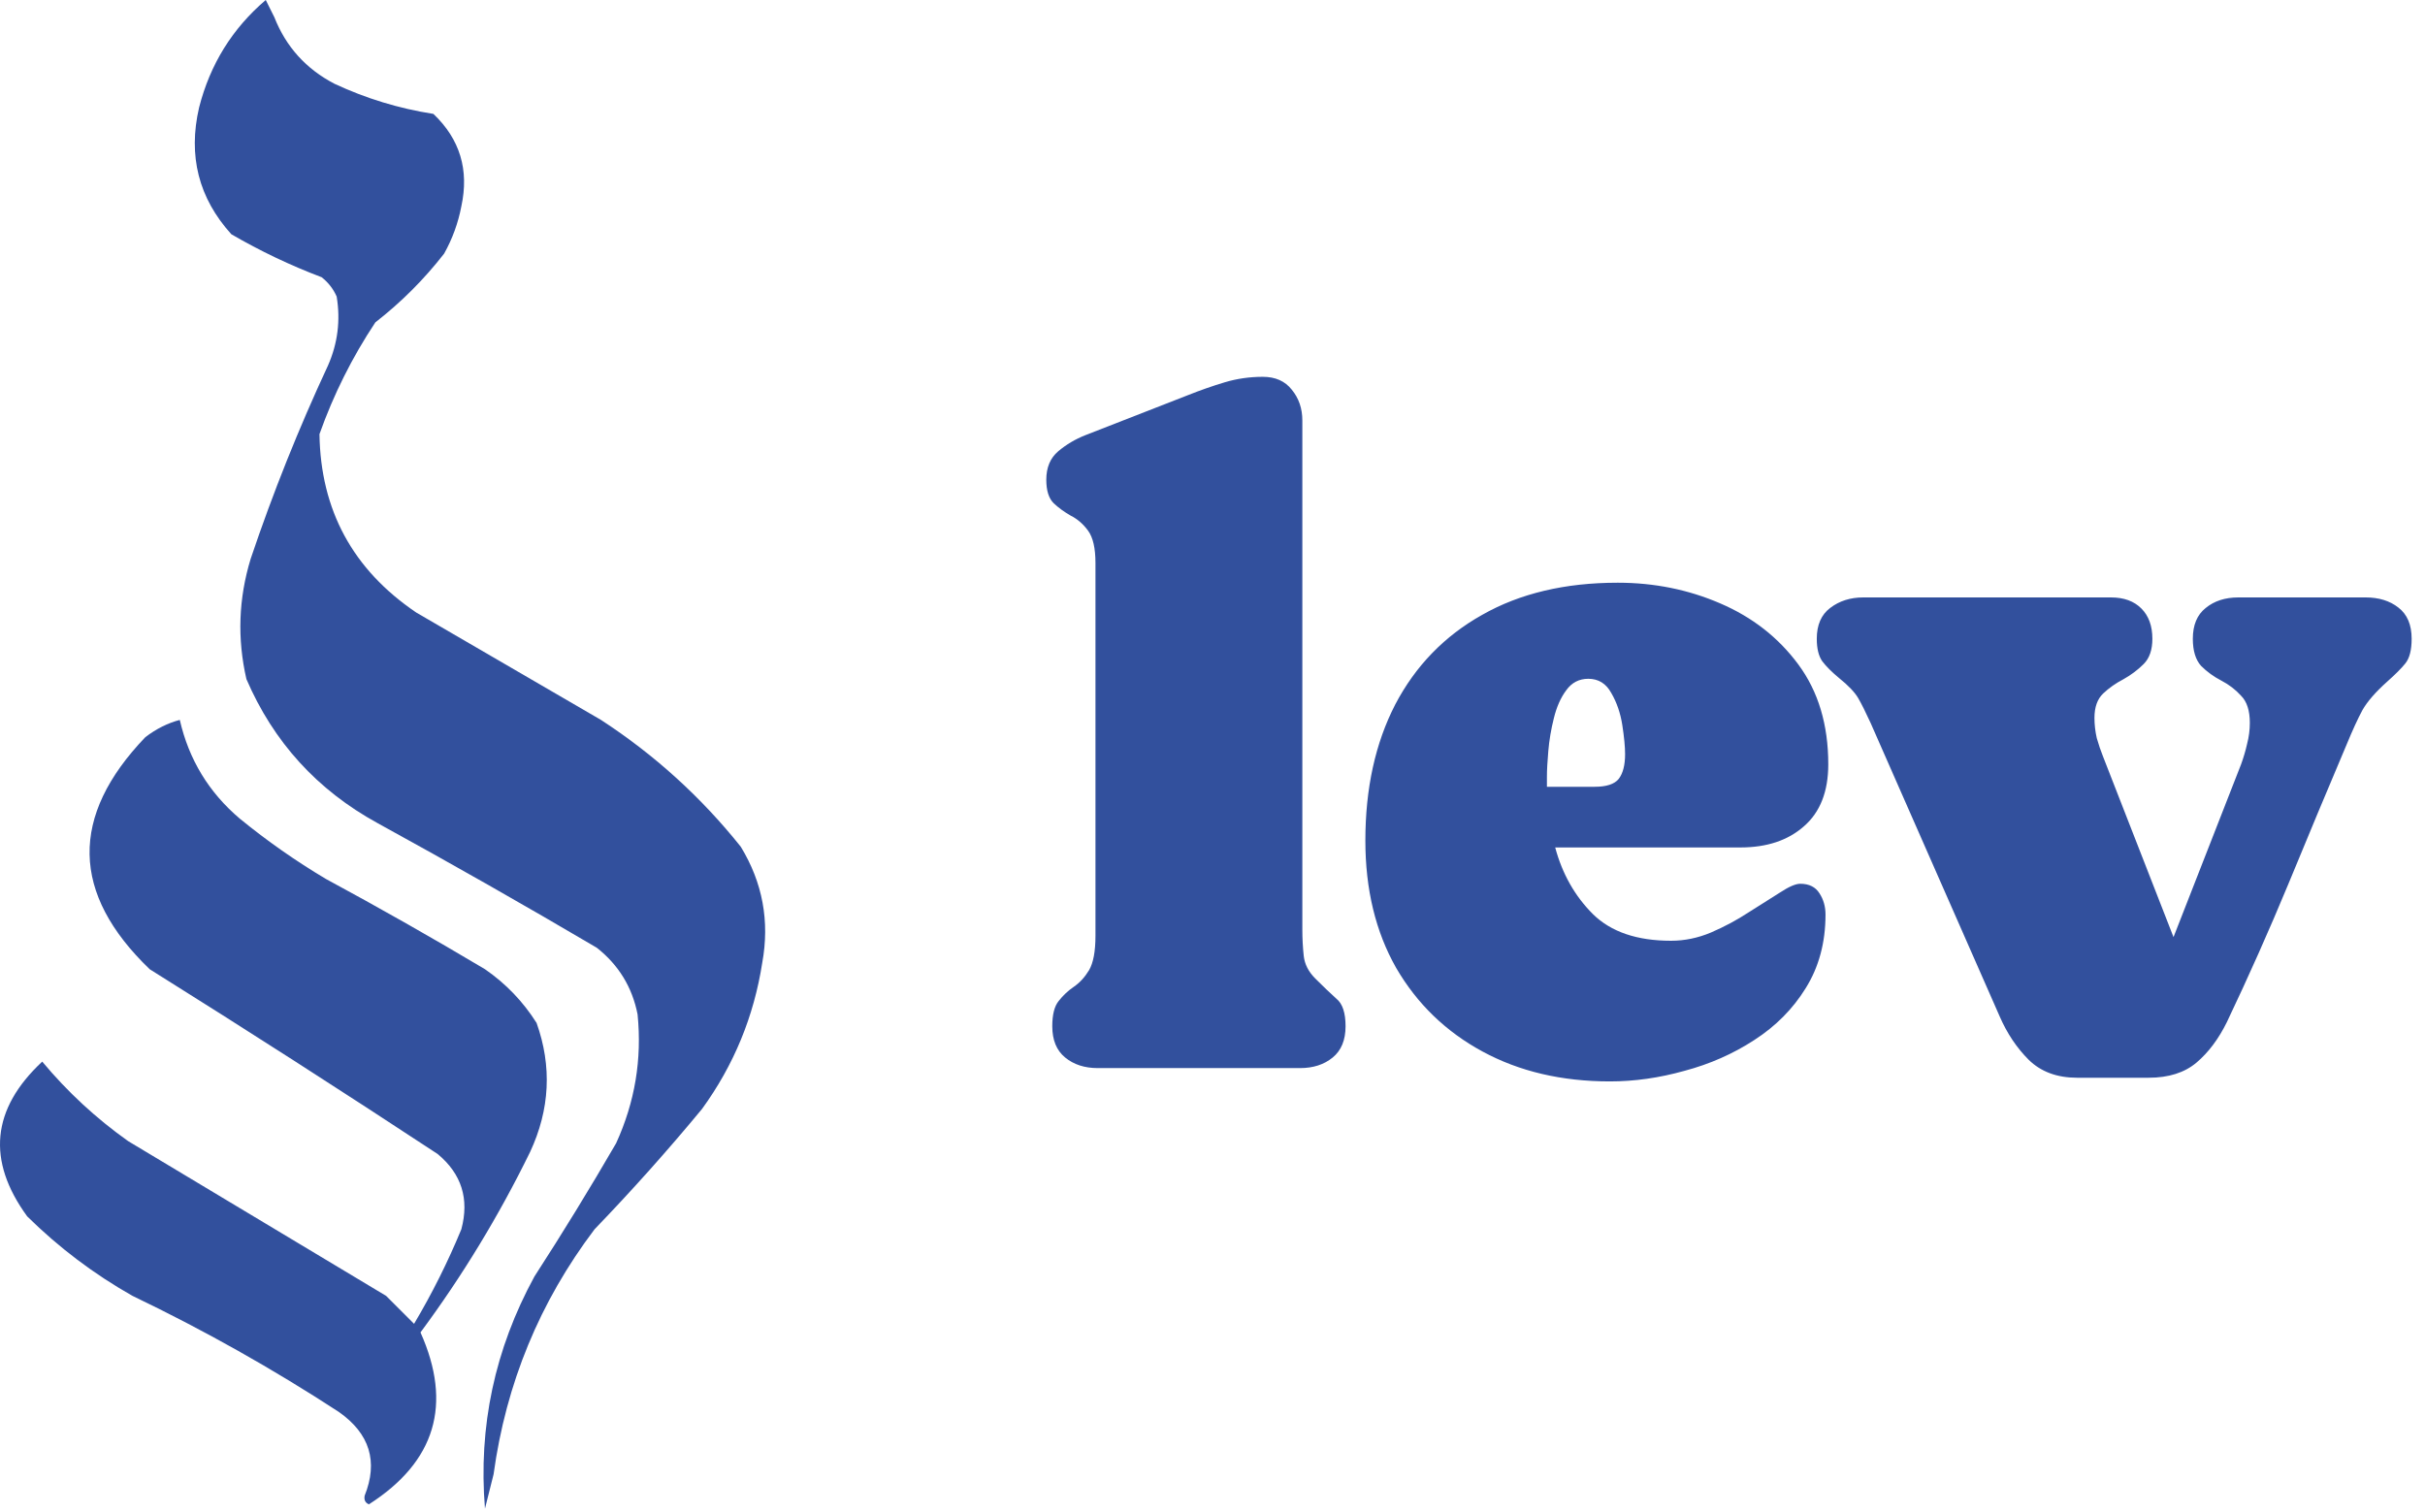
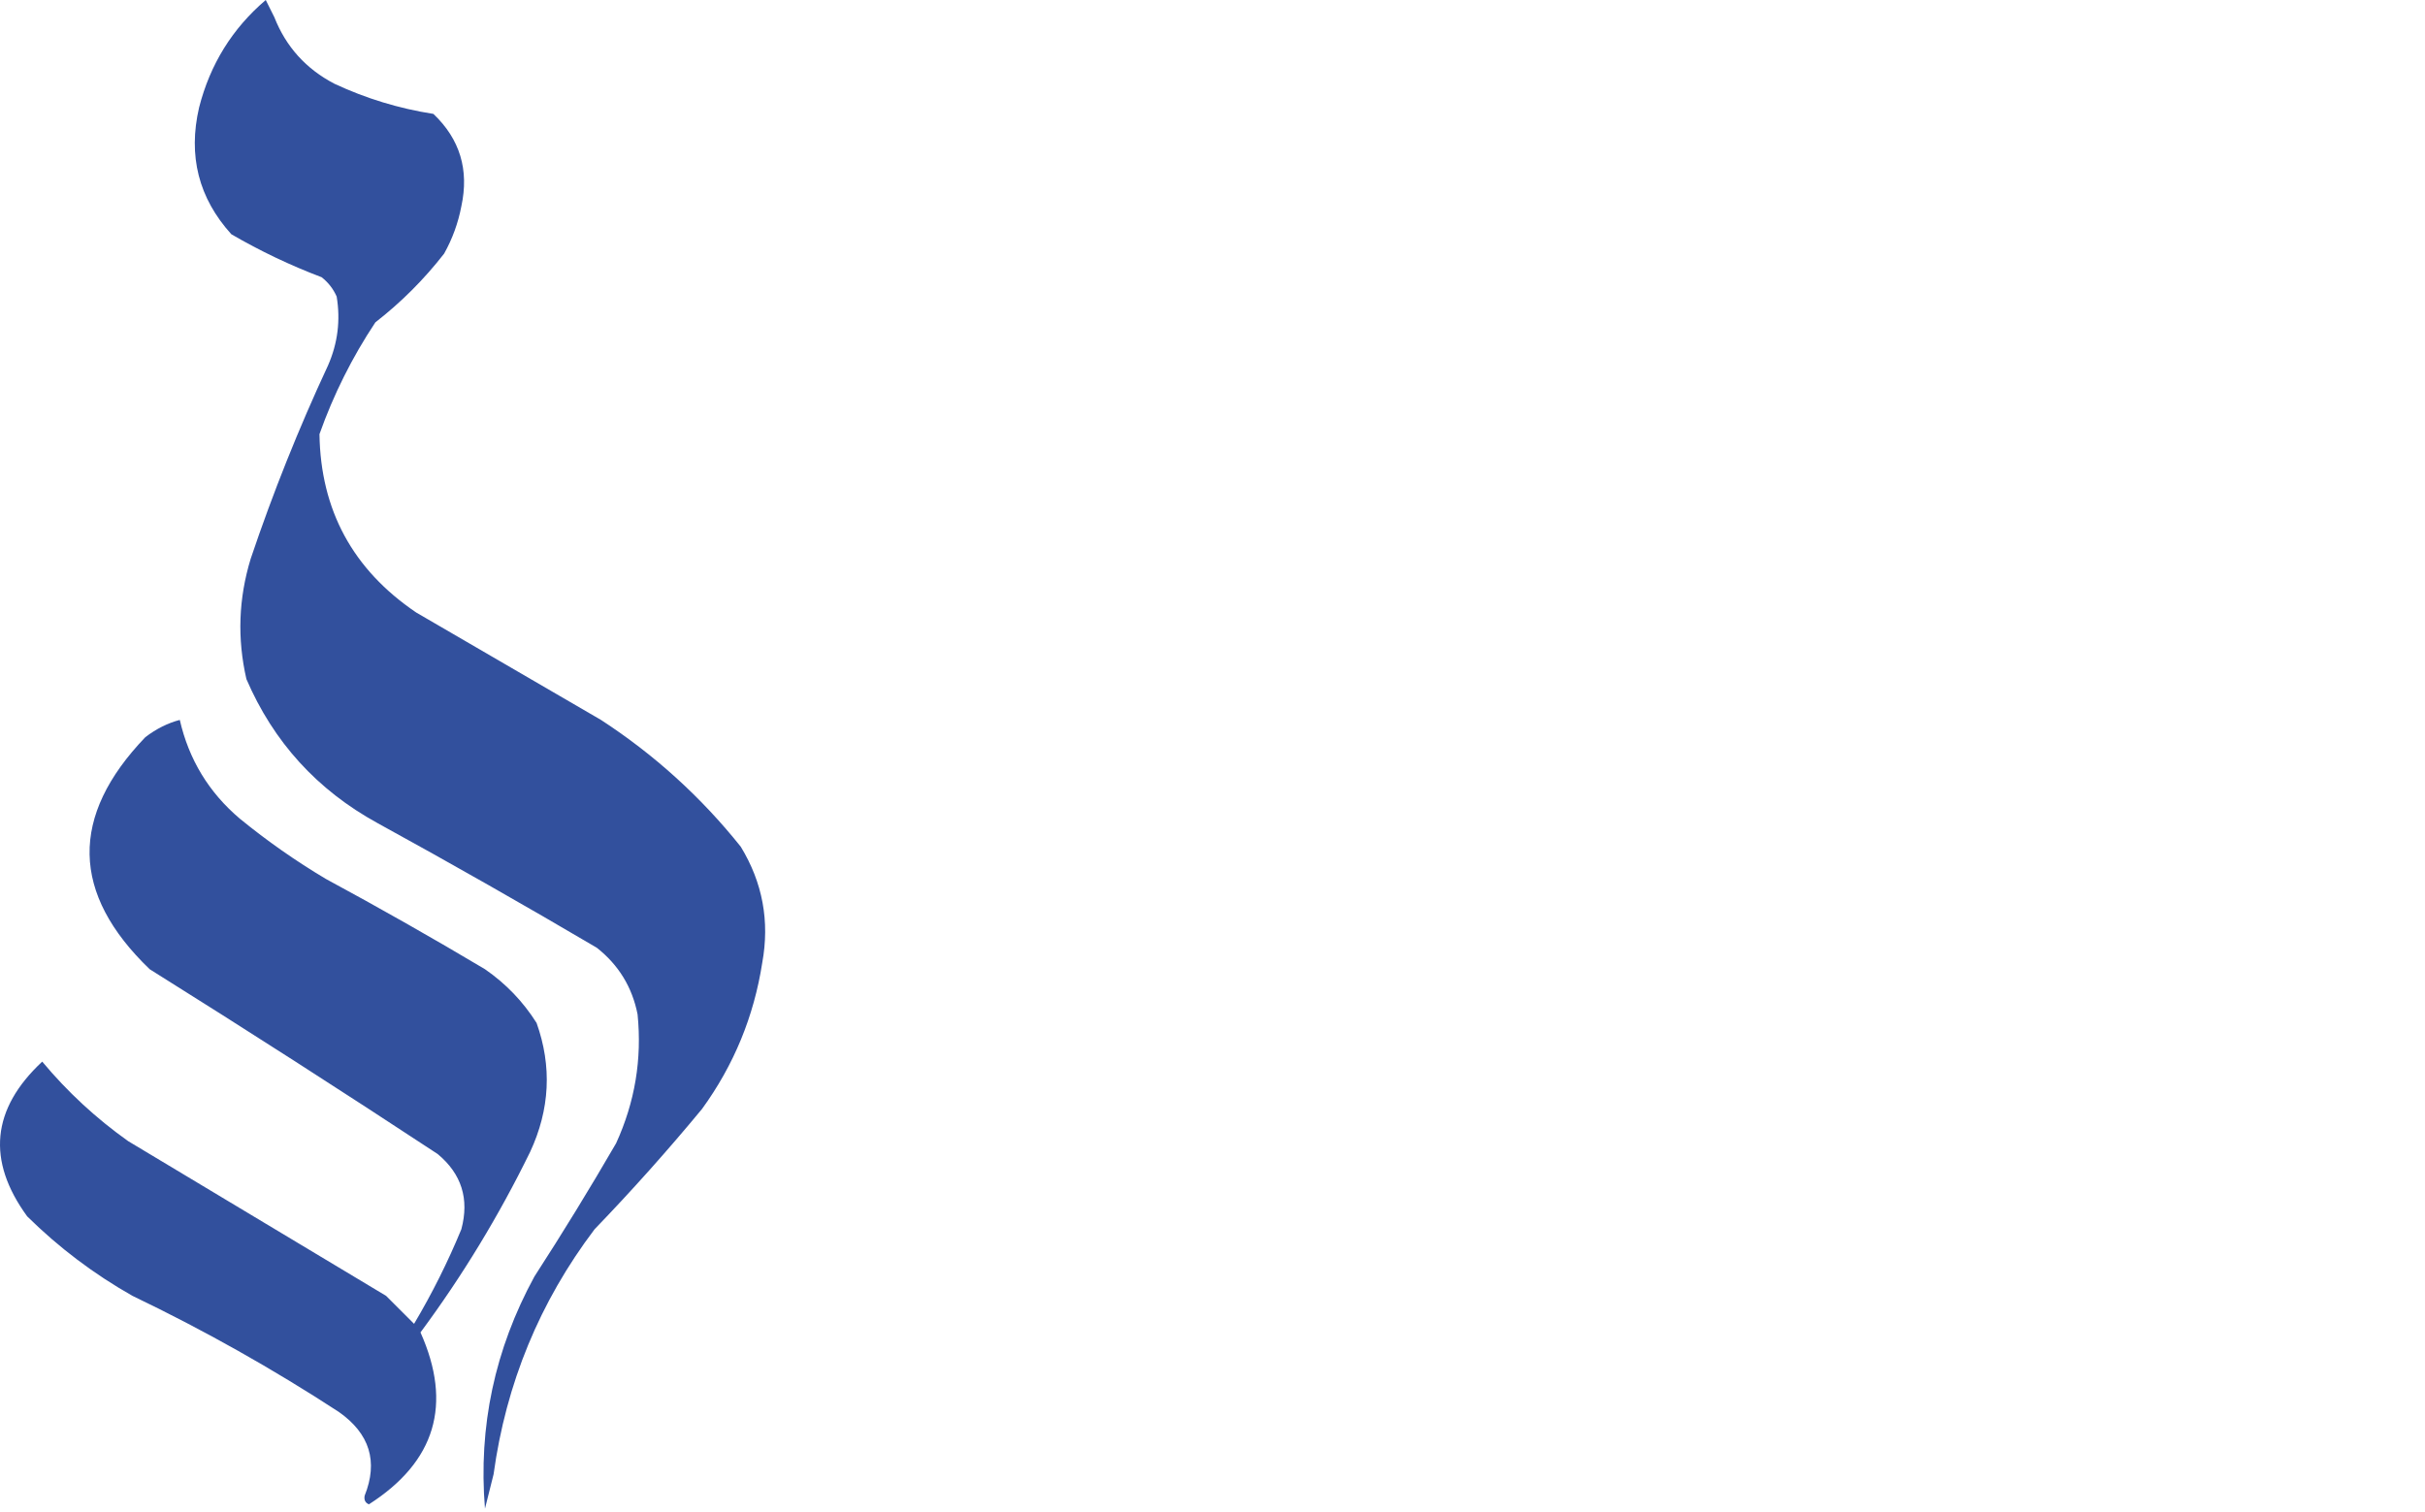
<svg xmlns="http://www.w3.org/2000/svg" width="85" height="53" viewBox="0 0 85 53" fill="none">
  <path fill-rule="evenodd" clip-rule="evenodd" d="M9.616 0.603L9.315 0C8.143 0.999 7.365 2.255 6.979 3.767C6.585 5.464 6.962 6.945 8.109 8.212C9.12 8.8 10.175 9.303 11.274 9.719C11.507 9.902 11.683 10.128 11.801 10.397C11.939 11.23 11.838 12.034 11.499 12.808C10.47 15.017 9.566 17.277 8.787 19.588C8.361 20.982 8.311 22.388 8.637 23.807C9.587 26.013 11.119 27.696 13.232 28.855C15.818 30.273 18.38 31.73 20.917 33.224C21.682 33.826 22.159 34.604 22.348 35.56C22.506 37.132 22.255 38.639 21.595 40.08C20.678 41.662 19.724 43.219 18.732 44.751C17.341 47.301 16.763 50.014 16.999 52.888L17.301 51.682C17.737 48.501 18.917 45.638 20.841 43.094C22.153 41.732 23.409 40.326 24.608 38.875C25.723 37.34 26.426 35.632 26.718 33.752C26.983 32.297 26.732 30.941 25.965 29.683C24.573 27.941 22.941 26.459 21.067 25.239L14.588 21.472C12.367 19.967 11.237 17.883 11.198 15.219C11.692 13.829 12.345 12.523 13.157 11.301C14.061 10.598 14.865 9.794 15.568 8.89C15.858 8.371 16.059 7.818 16.171 7.233C16.448 5.957 16.122 4.877 15.191 3.993C13.986 3.805 12.83 3.453 11.726 2.938C10.726 2.417 10.023 1.638 9.616 0.603ZM12.781 52.436C12.755 52.585 12.805 52.685 12.931 52.737C15.264 51.243 15.866 49.234 14.739 46.71C16.209 44.726 17.49 42.616 18.582 40.382C19.276 38.891 19.351 37.384 18.808 35.861C18.334 35.111 17.731 34.483 17 33.978C15.166 32.885 13.307 31.83 11.425 30.814C10.367 30.185 9.363 29.481 8.411 28.704C7.323 27.784 6.62 26.628 6.302 25.238C5.88 25.349 5.478 25.55 5.096 25.841C2.438 28.614 2.488 31.326 5.247 33.978C8.638 36.1 12.003 38.26 15.342 40.457C16.179 41.153 16.455 42.032 16.171 43.094C15.698 44.241 15.145 45.346 14.514 46.409L13.534 45.429L4.493 40.005C3.368 39.206 2.363 38.277 1.48 37.217C-0.298 38.876 -0.474 40.684 0.953 42.642C2.062 43.736 3.292 44.665 4.644 45.429C7.153 46.633 9.563 47.989 11.877 49.498C12.96 50.259 13.261 51.238 12.781 52.436Z" fill="#32509D" />
-   <path d="M44.264 13.21C44.704 13.21 45.042 13.36 45.279 13.661C45.526 13.961 45.649 14.321 45.649 14.74V32.594C45.649 32.905 45.666 33.211 45.698 33.512C45.73 33.802 45.864 34.065 46.101 34.302C46.391 34.592 46.638 34.828 46.842 35.011C47.057 35.183 47.164 35.505 47.164 35.977C47.164 36.461 47.014 36.826 46.713 37.073C46.412 37.32 46.031 37.444 45.569 37.444H38.479C38.017 37.444 37.636 37.32 37.335 37.073C37.034 36.826 36.884 36.461 36.884 35.977C36.884 35.569 36.959 35.274 37.109 35.091C37.26 34.898 37.437 34.731 37.641 34.592C37.845 34.452 38.023 34.259 38.173 34.012C38.323 33.754 38.398 33.351 38.398 32.803V19.735C38.398 19.22 38.312 18.844 38.141 18.607C37.969 18.371 37.765 18.194 37.528 18.076C37.303 17.947 37.104 17.802 36.932 17.641C36.76 17.469 36.674 17.195 36.674 16.819C36.674 16.389 36.814 16.056 37.093 15.82C37.373 15.584 37.69 15.396 38.044 15.256L41.637 13.854C42.067 13.682 42.497 13.532 42.926 13.403C43.356 13.274 43.802 13.21 44.264 13.21ZM64.084 26.793C64.084 27.749 63.799 28.474 63.23 28.968C62.671 29.462 61.93 29.709 61.006 29.709H54.512C54.759 30.633 55.2 31.412 55.834 32.046C56.467 32.669 57.38 32.98 58.573 32.98C59.046 32.98 59.513 32.884 59.975 32.69C60.447 32.486 60.888 32.25 61.296 31.981C61.715 31.713 62.08 31.482 62.392 31.289C62.703 31.084 62.94 30.982 63.101 30.982C63.412 30.982 63.638 31.095 63.778 31.321C63.917 31.536 63.987 31.783 63.987 32.062C63.987 33.04 63.756 33.899 63.294 34.64C62.843 35.371 62.241 35.977 61.489 36.461C60.748 36.944 59.932 37.304 59.04 37.541C58.159 37.788 57.289 37.911 56.43 37.911C54.743 37.911 53.255 37.562 51.967 36.864C50.677 36.166 49.668 35.188 48.937 33.931C48.217 32.664 47.858 31.176 47.858 29.468C47.858 27.642 48.207 26.052 48.905 24.698C49.614 23.345 50.629 22.297 51.95 21.556C53.272 20.804 54.856 20.428 56.704 20.428C57.982 20.428 59.18 20.67 60.297 21.153C61.425 21.637 62.338 22.351 63.036 23.296C63.734 24.242 64.084 25.407 64.084 26.793ZM54.222 27.228C54.222 27.346 54.222 27.464 54.222 27.582H55.898C56.306 27.582 56.586 27.491 56.736 27.309C56.886 27.115 56.962 26.825 56.962 26.439C56.962 26.181 56.929 25.842 56.865 25.423C56.8 25.004 56.672 24.628 56.478 24.295C56.296 23.962 56.027 23.796 55.672 23.796C55.35 23.796 55.092 23.93 54.899 24.199C54.706 24.456 54.561 24.784 54.464 25.182C54.367 25.568 54.303 25.95 54.271 26.326C54.238 26.702 54.222 27.002 54.222 27.228ZM75.315 37.782H72.802C72.103 37.782 71.539 37.573 71.11 37.154C70.691 36.735 70.352 36.23 70.095 35.639L65.567 25.343C65.395 24.967 65.25 24.677 65.132 24.473C65.013 24.269 64.788 24.032 64.455 23.764C64.208 23.56 64.014 23.366 63.875 23.184C63.746 23.001 63.681 22.738 63.681 22.394C63.681 21.911 63.837 21.551 64.149 21.314C64.471 21.067 64.858 20.944 65.309 20.944H73.994C74.445 20.944 74.8 21.073 75.057 21.331C75.315 21.588 75.444 21.943 75.444 22.394C75.444 22.781 75.342 23.076 75.138 23.28C74.934 23.484 74.698 23.662 74.429 23.812C74.16 23.952 73.924 24.118 73.72 24.311C73.516 24.505 73.414 24.79 73.414 25.166C73.414 25.402 73.441 25.638 73.495 25.875C73.559 26.1 73.634 26.32 73.72 26.535L76.185 32.852L78.554 26.793C78.64 26.557 78.71 26.32 78.763 26.084C78.828 25.837 78.86 25.59 78.86 25.343C78.86 24.913 78.758 24.596 78.554 24.392C78.361 24.177 78.13 24 77.861 23.86C77.593 23.721 77.356 23.549 77.152 23.345C76.959 23.13 76.862 22.813 76.862 22.394C76.862 21.911 77.013 21.551 77.313 21.314C77.614 21.067 77.995 20.944 78.457 20.944H82.921C83.383 20.944 83.764 21.062 84.065 21.298C84.376 21.535 84.532 21.9 84.532 22.394C84.532 22.791 84.457 23.081 84.306 23.264C84.167 23.436 83.957 23.645 83.678 23.893C83.27 24.258 82.98 24.591 82.808 24.892C82.647 25.192 82.464 25.59 82.26 26.084C81.573 27.706 80.89 29.339 80.214 30.982C79.537 32.615 78.817 34.232 78.055 35.833C77.764 36.423 77.41 36.896 76.991 37.251C76.572 37.605 76.013 37.782 75.315 37.782Z" fill="#32509D" />
</svg>